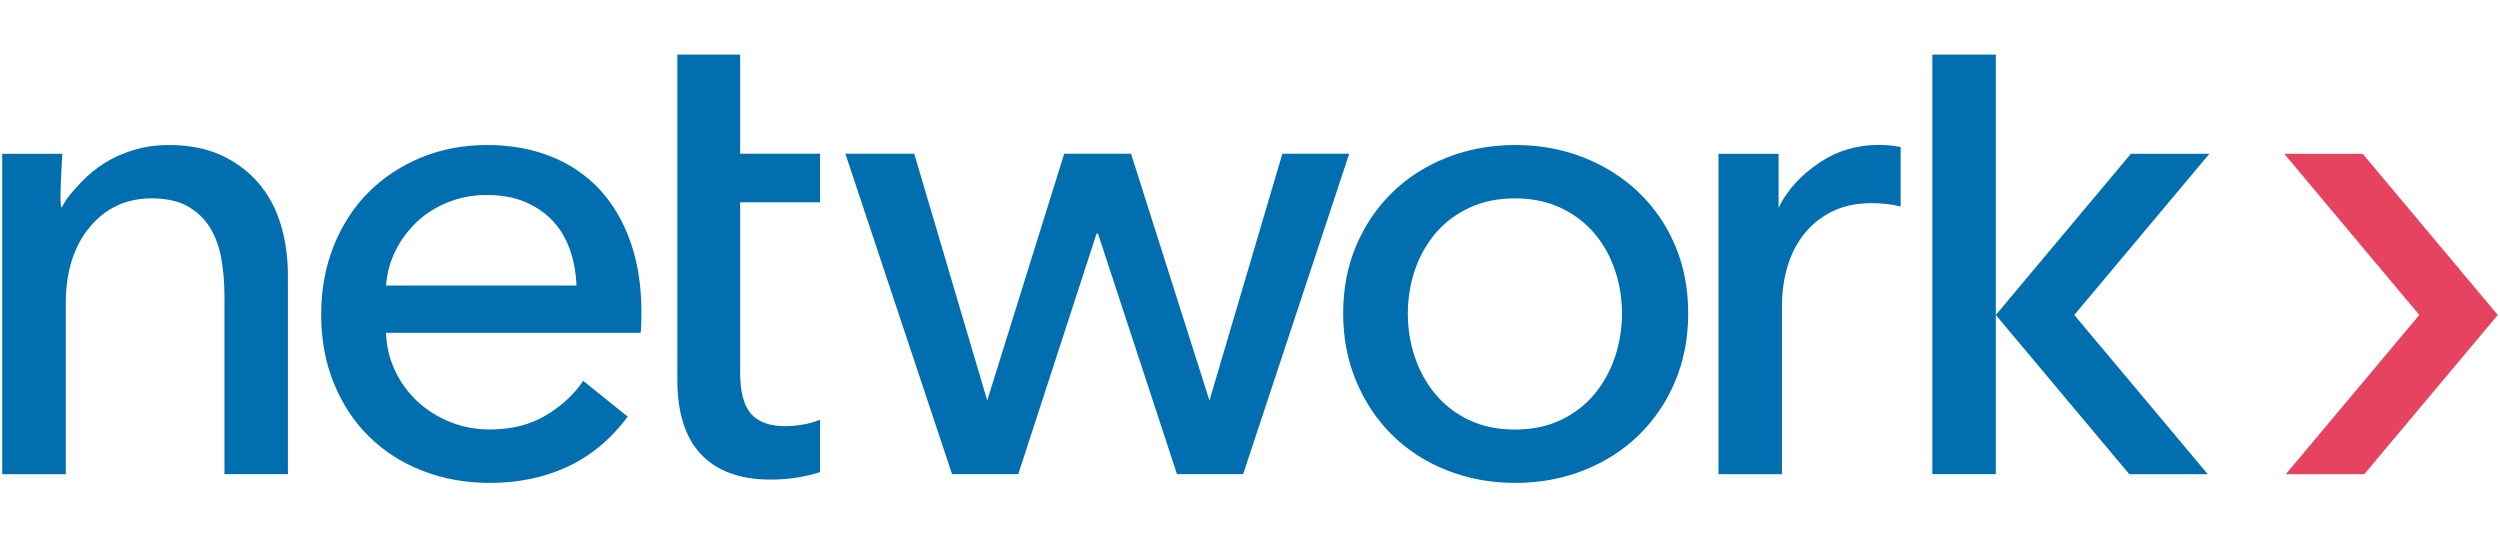
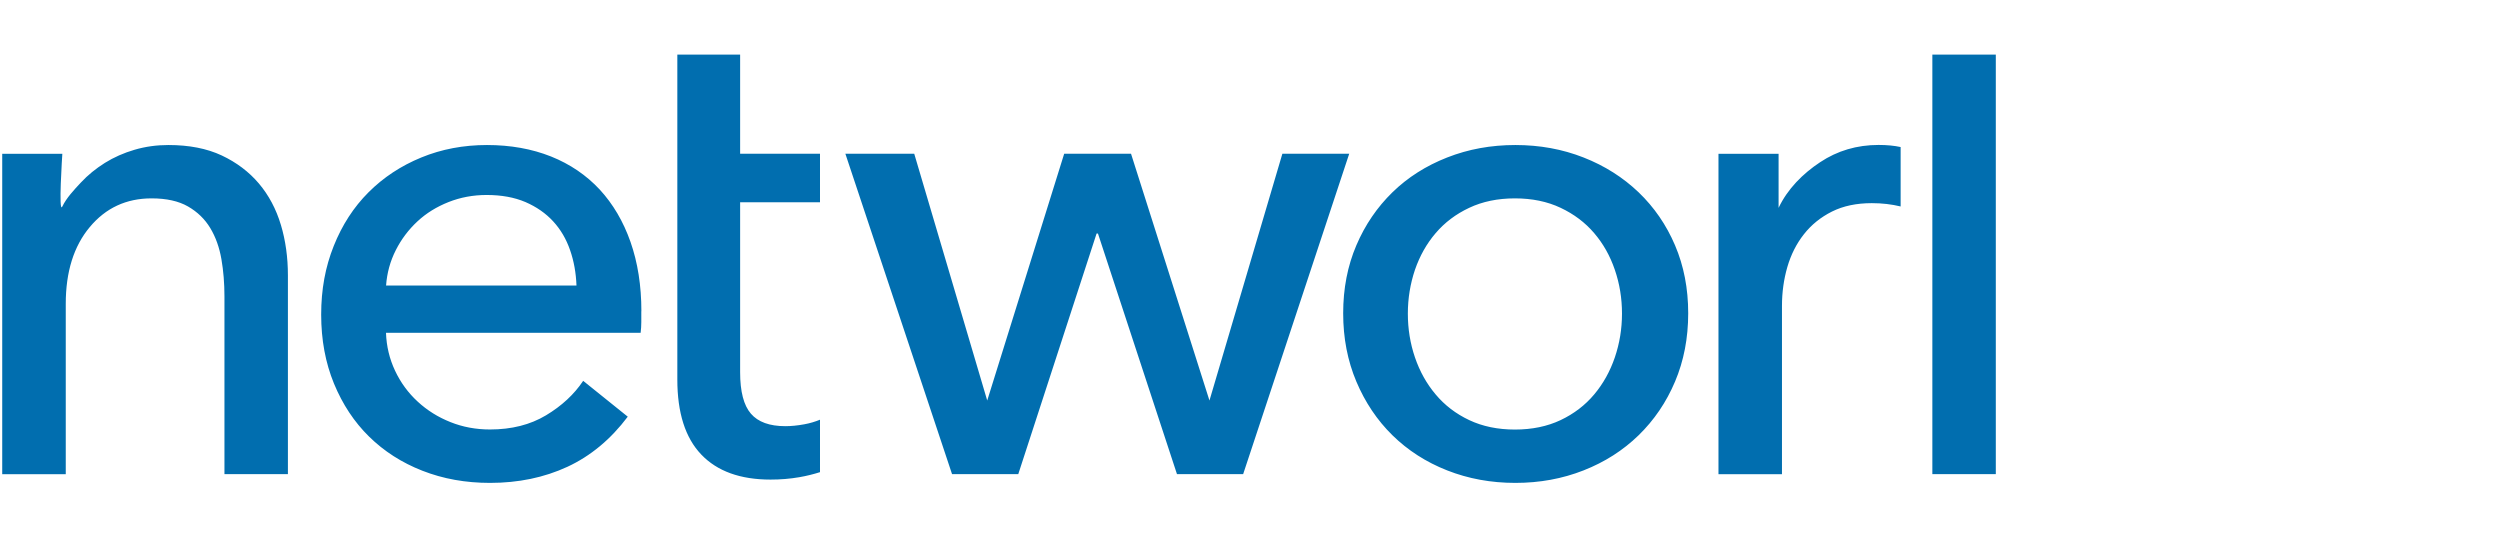
<svg xmlns="http://www.w3.org/2000/svg" width="200px" height="43px" viewBox="0 0 251 43" version="1.1">
  <g id="surface1">
    <path style=" stroke:none;fill-rule:nonzero;fill:rgb(0.392%,43.137%,68.627%);fill-opacity:1;" d="M 64.387 25.766 L 64.387 26.852 C 64.387 27.211 64.363 27.574 64.32 27.934 L 38.754 27.934 C 38.801 29.285 39.105 30.555 39.668 31.746 C 40.23 32.938 40.988 33.969 41.941 34.844 C 42.887 35.719 43.988 36.406 45.23 36.898 C 46.469 37.395 47.793 37.637 49.195 37.637 C 51.363 37.637 53.238 37.164 54.82 36.215 C 56.402 35.266 57.648 34.109 58.551 32.754 L 63.027 36.352 C 61.309 38.633 59.289 40.309 56.961 41.387 C 54.629 42.465 52.043 43 49.195 43 C 46.75 43 44.488 42.594 42.414 41.781 C 40.332 40.969 38.551 39.82 37.059 38.355 C 35.562 36.887 34.391 35.109 33.531 33.027 C 32.676 30.941 32.246 28.641 32.246 26.105 C 32.246 23.57 32.664 21.32 33.504 19.219 C 34.344 17.113 35.504 15.32 37 13.824 C 38.496 12.328 40.262 11.164 42.301 10.328 C 44.336 9.492 46.539 9.078 48.895 9.078 C 51.254 9.078 53.391 9.461 55.32 10.227 C 57.242 10.996 58.871 12.109 60.215 13.551 C 61.551 15.004 62.582 16.754 63.305 18.812 C 64.027 20.875 64.395 23.191 64.395 25.766 Z M 57.879 23.188 C 57.832 21.922 57.621 20.73 57.234 19.625 C 56.852 18.52 56.289 17.555 55.539 16.742 C 54.793 15.93 53.863 15.285 52.758 14.805 C 51.648 14.332 50.352 14.094 48.859 14.094 C 47.5 14.094 46.227 14.332 45.031 14.805 C 43.836 15.281 42.793 15.922 41.914 16.742 C 41.023 17.566 40.289 18.543 39.742 19.625 C 39.176 20.738 38.852 21.922 38.762 23.188 L 57.883 23.188 Z M 128.75 9.953 L 121.43 34.73 L 113.555 9.953 L 106.844 9.953 L 99.117 34.73 L 91.789 9.953 L 84.875 9.953 L 95.586 42.121 L 102.234 42.121 L 110.098 17.961 L 110.234 17.961 L 118.168 42.121 L 124.812 42.121 L 135.461 9.953 Z M 169.496 25.969 C 169.496 28.461 169.055 30.746 168.176 32.824 C 167.297 34.906 166.074 36.699 164.516 38.219 C 162.953 39.738 161.117 40.91 158.988 41.746 C 156.863 42.582 154.586 43 152.141 43 C 149.699 43 147.418 42.582 145.297 41.746 C 143.168 40.91 141.344 39.73 139.801 38.219 C 138.262 36.707 137.055 34.906 136.176 32.824 C 135.297 30.738 134.855 28.461 134.855 25.969 C 134.855 23.48 135.297 21.211 136.176 19.152 C 137.055 17.09 138.27 15.32 139.801 13.824 C 141.336 12.328 143.168 11.164 145.297 10.328 C 147.422 9.492 149.699 9.078 152.141 9.078 C 154.586 9.078 156.863 9.492 158.988 10.328 C 161.117 11.164 162.953 12.332 164.516 13.824 C 166.074 15.32 167.297 17.09 168.176 19.152 C 169.055 21.211 169.496 23.488 169.496 25.969 Z M 162.848 26.004 C 162.848 24.469 162.609 23.008 162.129 21.605 C 161.652 20.207 160.965 18.984 160.055 17.922 C 159.148 16.859 158.023 16.012 156.688 15.383 C 155.352 14.75 153.816 14.434 152.098 14.434 C 150.379 14.434 148.844 14.75 147.508 15.383 C 146.168 16.012 145.047 16.859 144.141 17.922 C 143.23 18.984 142.543 20.215 142.062 21.605 C 141.59 23.008 141.348 24.477 141.348 26.004 C 141.348 27.535 141.586 29.008 142.062 30.402 C 142.539 31.801 143.23 33.043 144.141 34.121 C 145.047 35.203 146.168 36.062 147.508 36.695 C 148.844 37.328 150.379 37.645 152.098 37.645 C 153.816 37.645 155.352 37.328 156.688 36.695 C 158.023 36.062 159.148 35.203 160.055 34.121 C 160.965 33.039 161.652 31.797 162.129 30.402 C 162.605 29 162.848 27.539 162.848 26.004 Z M 194.008 0 L 200.379 0 L 200.379 42.121 L 194.008 42.121 Z M 82.328 14.824 L 82.328 9.953 L 74.309 9.953 L 74.309 0 L 68.004 0 L 68.004 32.621 C 68.004 35.969 68.805 38.48 70.41 40.156 C 72.012 41.832 74.332 42.668 77.359 42.668 C 78.352 42.668 79.316 42.59 80.242 42.43 C 80.992 42.301 81.68 42.125 82.328 41.922 L 82.328 36.656 C 81.848 36.852 81.328 37.012 80.75 37.117 C 80.07 37.242 79.434 37.305 78.848 37.305 C 77.262 37.305 76.113 36.887 75.391 36.051 C 74.668 35.215 74.309 33.828 74.309 31.891 L 74.309 14.828 L 82.328 14.828 Z M 188.605 9.07 C 186.434 9.07 184.477 9.648 182.738 10.805 C 180.996 11.957 179.473 13.484 178.57 15.387 L 178.57 9.961 L 172.535 9.961 L 172.535 42.125 L 178.91 42.125 L 178.91 25.227 C 178.91 23.871 179.09 22.566 179.449 21.324 C 179.812 20.082 180.363 18.984 181.113 18.035 C 181.859 17.086 182.793 16.328 183.93 15.758 C 185.055 15.195 186.395 14.914 187.926 14.914 C 188.957 14.914 189.922 15.027 190.824 15.246 L 190.824 9.281 C 190.199 9.145 189.465 9.07 188.605 9.07 Z M 28.195 17.082 C 27.723 15.5 26.984 14.117 25.992 12.941 C 25 11.77 23.754 10.828 22.262 10.125 C 20.77 9.426 18.988 9.078 16.906 9.078 C 15.727 9.078 14.598 9.234 13.516 9.551 C 12.434 9.867 11.434 10.309 10.531 10.871 C 9.629 11.438 8.824 12.09 8.125 12.84 C 7.426 13.586 6.668 14.395 6.258 15.25 C 5.848 16.109 6.258 9.961 6.258 9.961 L 0.223 9.961 L 0.223 42.125 L 6.602 42.125 L 6.602 25.023 C 6.602 21.809 7.402 19.242 9.012 17.316 C 10.613 15.395 12.68 14.434 15.215 14.434 C 16.707 14.434 17.926 14.703 18.875 15.246 C 19.82 15.789 20.57 16.516 21.113 17.418 C 21.656 18.32 22.027 19.367 22.23 20.539 C 22.434 21.715 22.535 22.961 22.535 24.27 L 22.535 42.121 L 28.906 42.121 L 28.906 22.168 C 28.906 20.359 28.672 18.66 28.195 17.074 Z M 28.195 17.082 " />
-     <path style=" stroke:none;fill-rule:nonzero;fill:rgb(0.392%,43.137%,68.627%);fill-opacity:1;" d="M 213.941 9.957 L 221.82 9.957 L 208.258 26.141 L 221.66 42.125 L 213.781 42.125 L 200.379 26.141 Z M 213.941 9.957 " />
-     <path style=" stroke:none;fill-rule:nonzero;fill:rgb(89.804%,26.275%,37.647%);fill-opacity:1;" d="M 237.215 9.957 L 229.336 9.957 L 242.898 26.141 L 229.496 42.125 L 237.375 42.125 L 250.777 26.141 Z M 237.215 9.957 " />
  </g>
</svg>